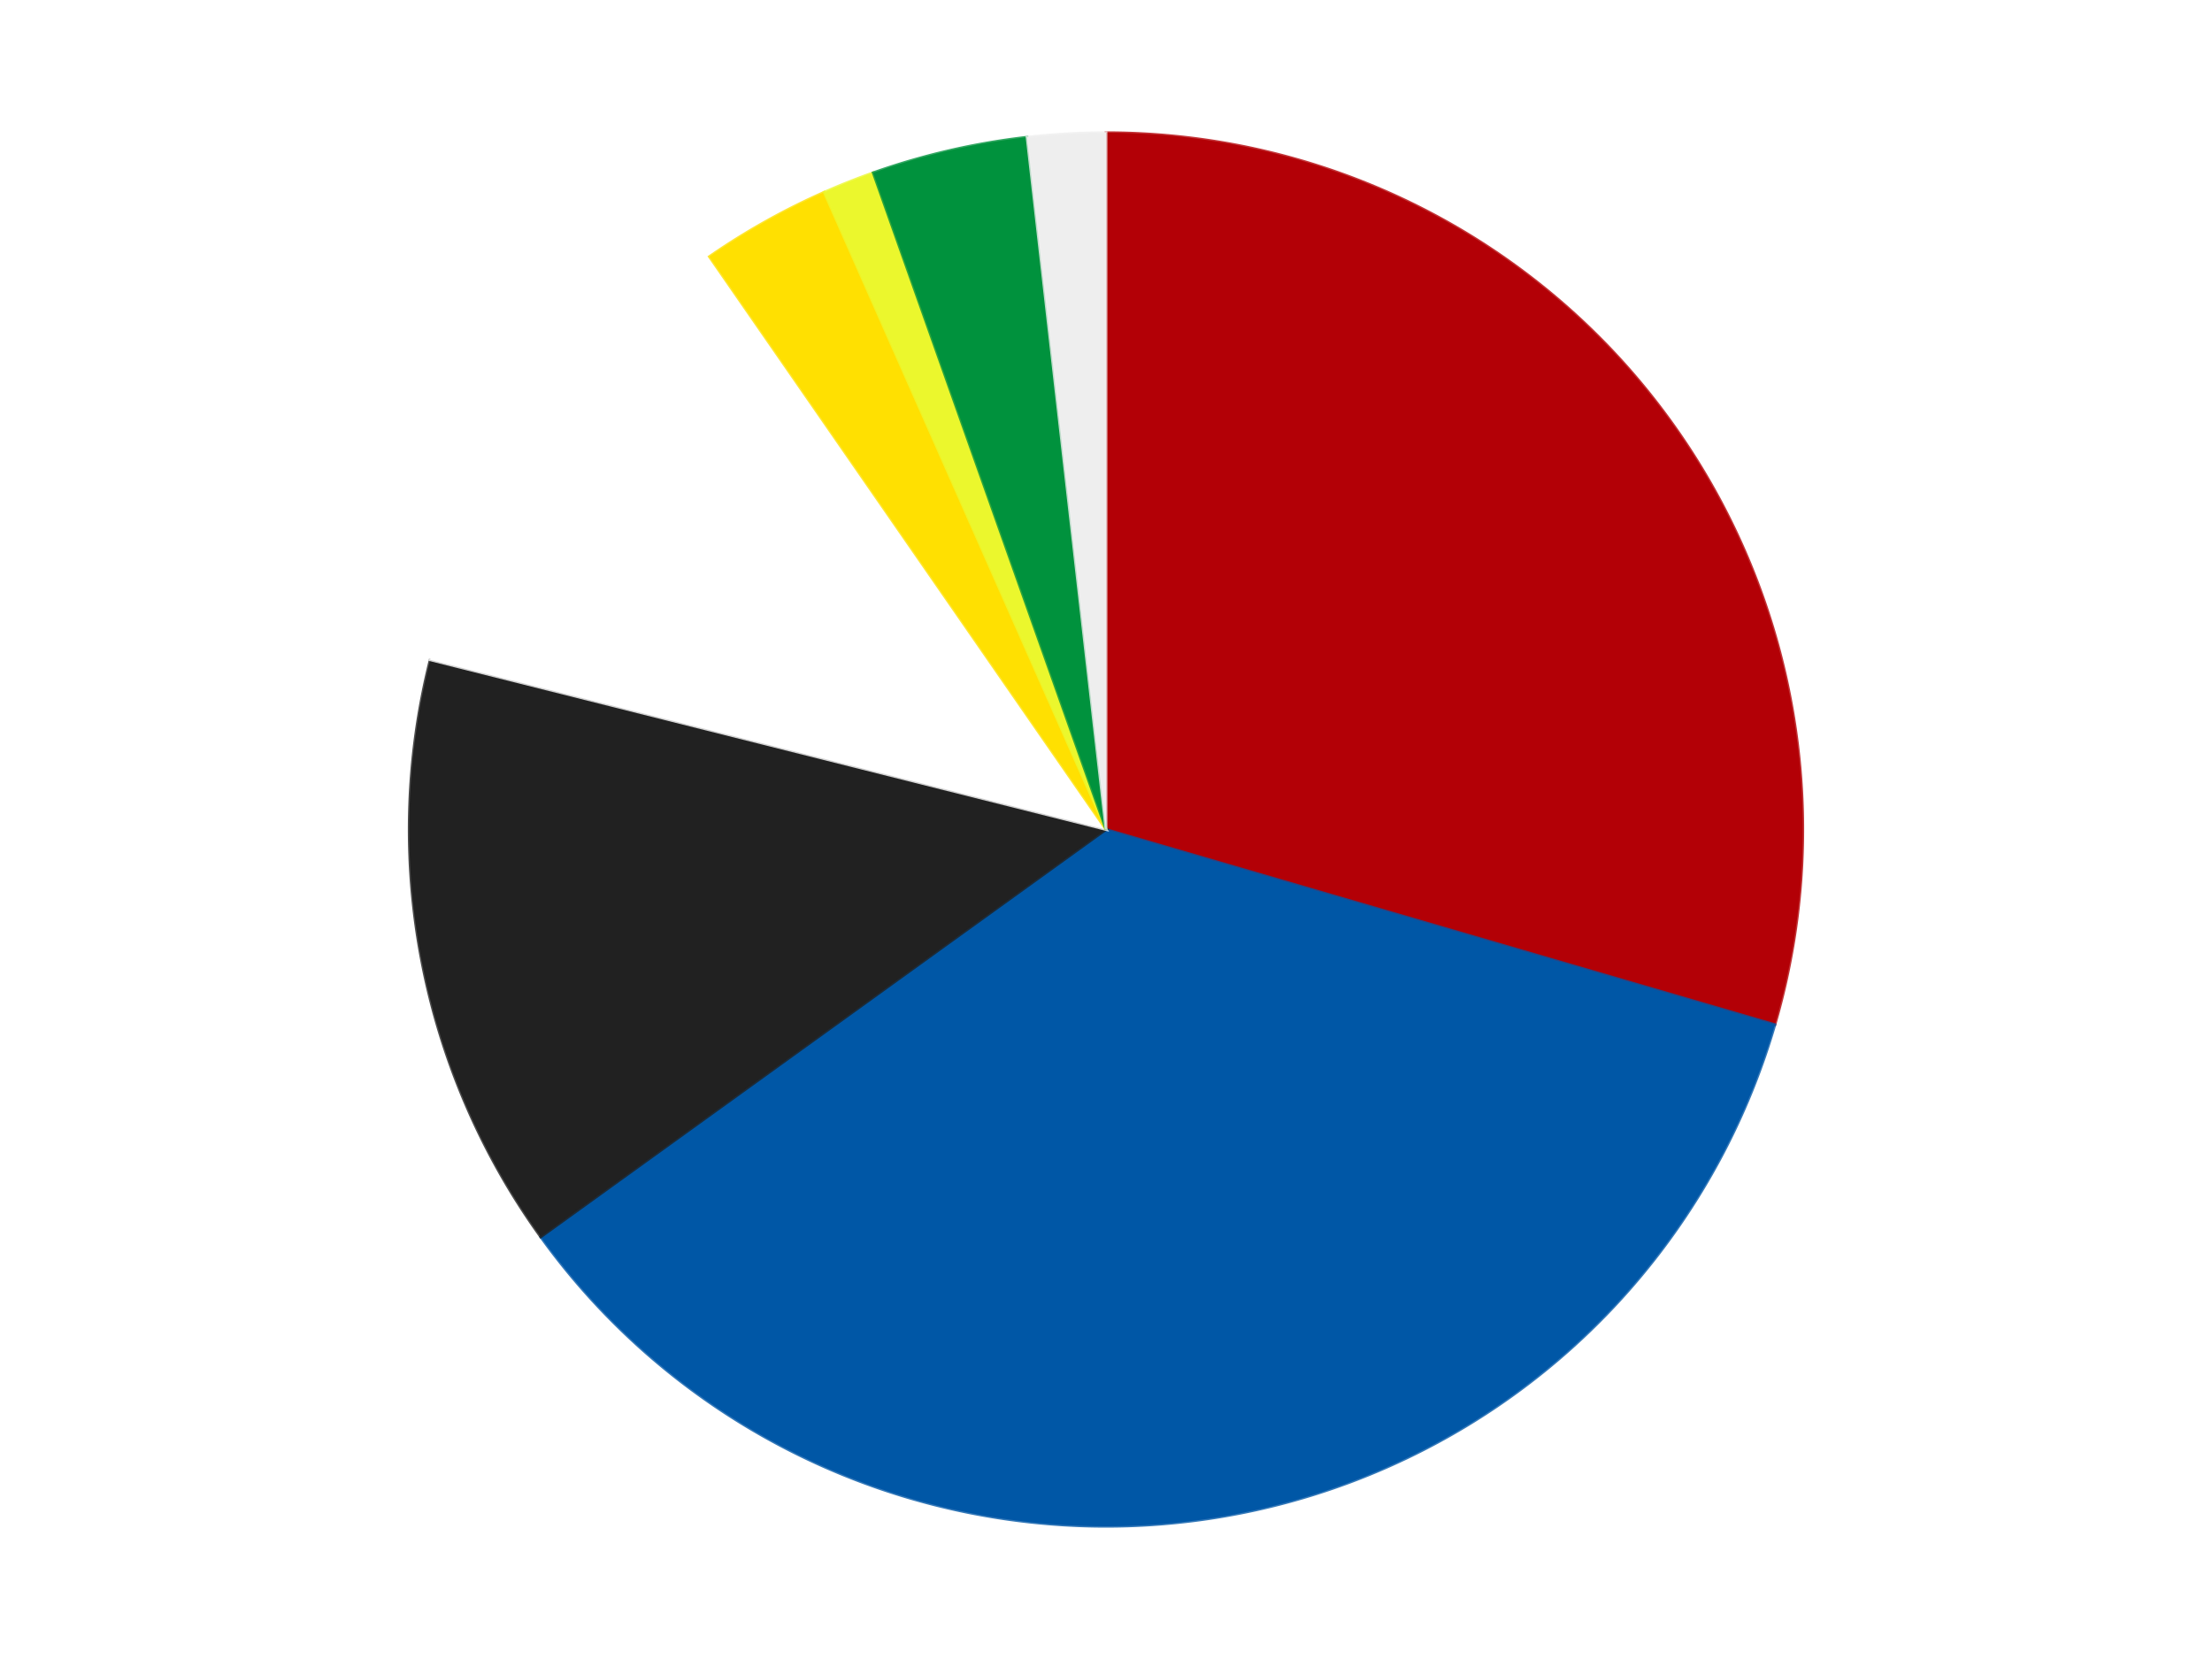
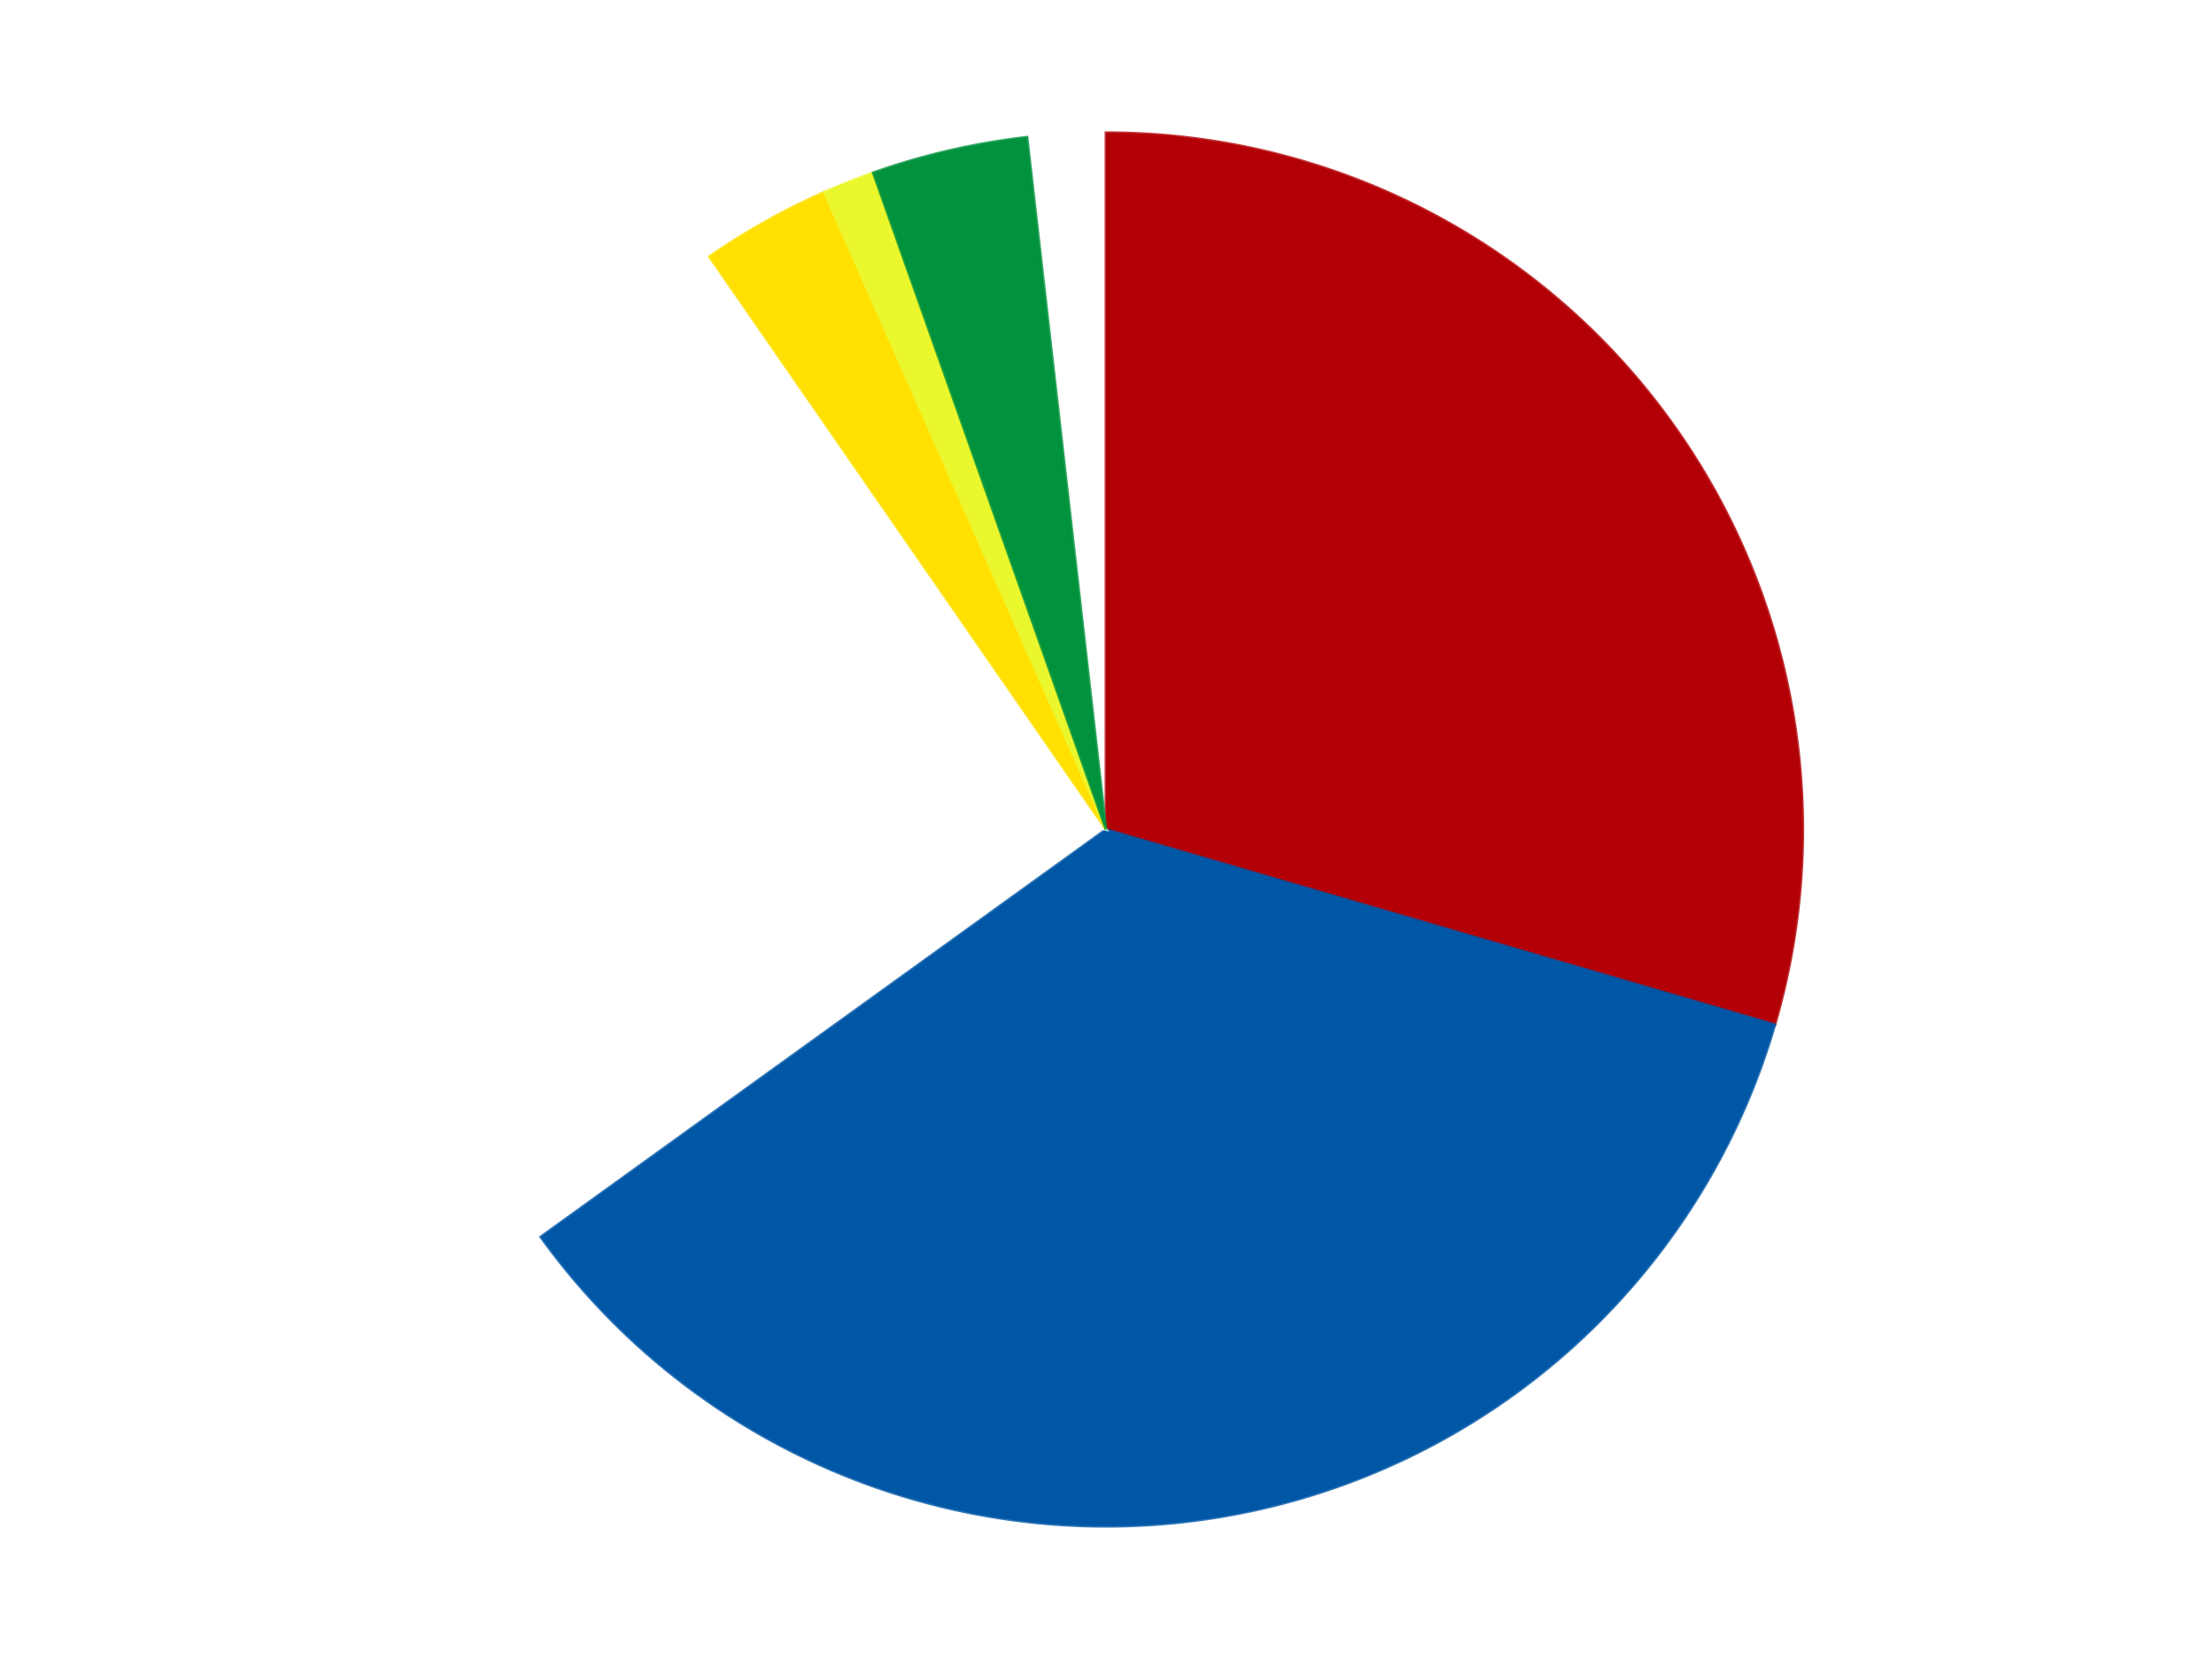
<svg xmlns="http://www.w3.org/2000/svg" xmlns:xlink="http://www.w3.org/1999/xlink" id="chart-65866400-c1c5-48cb-8f85-9457b303052c" class="pygal-chart" viewBox="0 0 800 600">
  <defs>
    <style type="text/css">#chart-65866400-c1c5-48cb-8f85-9457b303052c{-webkit-user-select:none;-webkit-font-smoothing:antialiased;font-family:Consolas,"Liberation Mono",Menlo,Courier,monospace}#chart-65866400-c1c5-48cb-8f85-9457b303052c .title{font-family:Consolas,"Liberation Mono",Menlo,Courier,monospace;font-size:16px}#chart-65866400-c1c5-48cb-8f85-9457b303052c .legends .legend text{font-family:Consolas,"Liberation Mono",Menlo,Courier,monospace;font-size:14px}#chart-65866400-c1c5-48cb-8f85-9457b303052c .axis text{font-family:Consolas,"Liberation Mono",Menlo,Courier,monospace;font-size:10px}#chart-65866400-c1c5-48cb-8f85-9457b303052c .axis text.major{font-family:Consolas,"Liberation Mono",Menlo,Courier,monospace;font-size:10px}#chart-65866400-c1c5-48cb-8f85-9457b303052c .text-overlay text.value{font-family:Consolas,"Liberation Mono",Menlo,Courier,monospace;font-size:16px}#chart-65866400-c1c5-48cb-8f85-9457b303052c .text-overlay text.label{font-family:Consolas,"Liberation Mono",Menlo,Courier,monospace;font-size:10px}#chart-65866400-c1c5-48cb-8f85-9457b303052c .tooltip{font-family:Consolas,"Liberation Mono",Menlo,Courier,monospace;font-size:14px}#chart-65866400-c1c5-48cb-8f85-9457b303052c text.no_data{font-family:Consolas,"Liberation Mono",Menlo,Courier,monospace;font-size:64px}
#chart-65866400-c1c5-48cb-8f85-9457b303052c{background-color:transparent}#chart-65866400-c1c5-48cb-8f85-9457b303052c path,#chart-65866400-c1c5-48cb-8f85-9457b303052c line,#chart-65866400-c1c5-48cb-8f85-9457b303052c rect,#chart-65866400-c1c5-48cb-8f85-9457b303052c circle{-webkit-transition:150ms;-moz-transition:150ms;transition:150ms}#chart-65866400-c1c5-48cb-8f85-9457b303052c .graph &gt; .background{fill:transparent}#chart-65866400-c1c5-48cb-8f85-9457b303052c .plot &gt; .background{fill:transparent}#chart-65866400-c1c5-48cb-8f85-9457b303052c .graph{fill:rgba(0,0,0,.87)}#chart-65866400-c1c5-48cb-8f85-9457b303052c text.no_data{fill:rgba(0,0,0,1)}#chart-65866400-c1c5-48cb-8f85-9457b303052c .title{fill:rgba(0,0,0,1)}#chart-65866400-c1c5-48cb-8f85-9457b303052c .legends .legend text{fill:rgba(0,0,0,.87)}#chart-65866400-c1c5-48cb-8f85-9457b303052c .legends .legend:hover text{fill:rgba(0,0,0,1)}#chart-65866400-c1c5-48cb-8f85-9457b303052c .axis .line{stroke:rgba(0,0,0,1)}#chart-65866400-c1c5-48cb-8f85-9457b303052c .axis .guide.line{stroke:rgba(0,0,0,.54)}#chart-65866400-c1c5-48cb-8f85-9457b303052c .axis .major.line{stroke:rgba(0,0,0,.87)}#chart-65866400-c1c5-48cb-8f85-9457b303052c .axis text.major{fill:rgba(0,0,0,1)}#chart-65866400-c1c5-48cb-8f85-9457b303052c .axis.y .guides:hover .guide.line,#chart-65866400-c1c5-48cb-8f85-9457b303052c .line-graph .axis.x .guides:hover .guide.line,#chart-65866400-c1c5-48cb-8f85-9457b303052c .stackedline-graph .axis.x .guides:hover .guide.line,#chart-65866400-c1c5-48cb-8f85-9457b303052c .xy-graph .axis.x .guides:hover .guide.line{stroke:rgba(0,0,0,1)}#chart-65866400-c1c5-48cb-8f85-9457b303052c .axis .guides:hover text{fill:rgba(0,0,0,1)}#chart-65866400-c1c5-48cb-8f85-9457b303052c .reactive{fill-opacity:1.0;stroke-opacity:.8;stroke-width:1}#chart-65866400-c1c5-48cb-8f85-9457b303052c .ci{stroke:rgba(0,0,0,.87)}#chart-65866400-c1c5-48cb-8f85-9457b303052c .reactive.active,#chart-65866400-c1c5-48cb-8f85-9457b303052c .active .reactive{fill-opacity:0.6;stroke-opacity:.9;stroke-width:4}#chart-65866400-c1c5-48cb-8f85-9457b303052c .ci .reactive.active{stroke-width:1.5}#chart-65866400-c1c5-48cb-8f85-9457b303052c .series text{fill:rgba(0,0,0,1)}#chart-65866400-c1c5-48cb-8f85-9457b303052c .tooltip rect{fill:transparent;stroke:rgba(0,0,0,1);-webkit-transition:opacity 150ms;-moz-transition:opacity 150ms;transition:opacity 150ms}#chart-65866400-c1c5-48cb-8f85-9457b303052c .tooltip .label{fill:rgba(0,0,0,.87)}#chart-65866400-c1c5-48cb-8f85-9457b303052c .tooltip .label{fill:rgba(0,0,0,.87)}#chart-65866400-c1c5-48cb-8f85-9457b303052c .tooltip .legend{font-size:.8em;fill:rgba(0,0,0,.54)}#chart-65866400-c1c5-48cb-8f85-9457b303052c .tooltip .x_label{font-size:.6em;fill:rgba(0,0,0,1)}#chart-65866400-c1c5-48cb-8f85-9457b303052c .tooltip .xlink{font-size:.5em;text-decoration:underline}#chart-65866400-c1c5-48cb-8f85-9457b303052c .tooltip .value{font-size:1.5em}#chart-65866400-c1c5-48cb-8f85-9457b303052c .bound{font-size:.5em}#chart-65866400-c1c5-48cb-8f85-9457b303052c .max-value{font-size:.75em;fill:rgba(0,0,0,.54)}#chart-65866400-c1c5-48cb-8f85-9457b303052c .map-element{fill:transparent;stroke:rgba(0,0,0,.54) !important}#chart-65866400-c1c5-48cb-8f85-9457b303052c .map-element .reactive{fill-opacity:inherit;stroke-opacity:inherit}#chart-65866400-c1c5-48cb-8f85-9457b303052c .color-0,#chart-65866400-c1c5-48cb-8f85-9457b303052c .color-0 a:visited{stroke:#F44336;fill:#F44336}#chart-65866400-c1c5-48cb-8f85-9457b303052c .color-1,#chart-65866400-c1c5-48cb-8f85-9457b303052c .color-1 a:visited{stroke:#3F51B5;fill:#3F51B5}#chart-65866400-c1c5-48cb-8f85-9457b303052c .color-2,#chart-65866400-c1c5-48cb-8f85-9457b303052c .color-2 a:visited{stroke:#009688;fill:#009688}#chart-65866400-c1c5-48cb-8f85-9457b303052c .color-3,#chart-65866400-c1c5-48cb-8f85-9457b303052c .color-3 a:visited{stroke:#FFC107;fill:#FFC107}#chart-65866400-c1c5-48cb-8f85-9457b303052c .color-4,#chart-65866400-c1c5-48cb-8f85-9457b303052c .color-4 a:visited{stroke:#FF5722;fill:#FF5722}#chart-65866400-c1c5-48cb-8f85-9457b303052c .color-5,#chart-65866400-c1c5-48cb-8f85-9457b303052c .color-5 a:visited{stroke:#9C27B0;fill:#9C27B0}#chart-65866400-c1c5-48cb-8f85-9457b303052c .color-6,#chart-65866400-c1c5-48cb-8f85-9457b303052c .color-6 a:visited{stroke:#03A9F4;fill:#03A9F4}#chart-65866400-c1c5-48cb-8f85-9457b303052c .color-7,#chart-65866400-c1c5-48cb-8f85-9457b303052c .color-7 a:visited{stroke:#8BC34A;fill:#8BC34A}#chart-65866400-c1c5-48cb-8f85-9457b303052c .text-overlay .color-0 text{fill:black}#chart-65866400-c1c5-48cb-8f85-9457b303052c .text-overlay .color-1 text{fill:black}#chart-65866400-c1c5-48cb-8f85-9457b303052c .text-overlay .color-2 text{fill:black}#chart-65866400-c1c5-48cb-8f85-9457b303052c .text-overlay .color-3 text{fill:black}#chart-65866400-c1c5-48cb-8f85-9457b303052c .text-overlay .color-4 text{fill:black}#chart-65866400-c1c5-48cb-8f85-9457b303052c .text-overlay .color-5 text{fill:black}#chart-65866400-c1c5-48cb-8f85-9457b303052c .text-overlay .color-6 text{fill:black}#chart-65866400-c1c5-48cb-8f85-9457b303052c .text-overlay .color-7 text{fill:black}
#chart-65866400-c1c5-48cb-8f85-9457b303052c text.no_data{text-anchor:middle}#chart-65866400-c1c5-48cb-8f85-9457b303052c .guide.line{fill:none}#chart-65866400-c1c5-48cb-8f85-9457b303052c .centered{text-anchor:middle}#chart-65866400-c1c5-48cb-8f85-9457b303052c .title{text-anchor:middle}#chart-65866400-c1c5-48cb-8f85-9457b303052c .legends .legend text{fill-opacity:1}#chart-65866400-c1c5-48cb-8f85-9457b303052c .axis.x text{text-anchor:middle}#chart-65866400-c1c5-48cb-8f85-9457b303052c .axis.x:not(.web) text[transform]{text-anchor:start}#chart-65866400-c1c5-48cb-8f85-9457b303052c .axis.x:not(.web) text[transform].backwards{text-anchor:end}#chart-65866400-c1c5-48cb-8f85-9457b303052c .axis.y text{text-anchor:end}#chart-65866400-c1c5-48cb-8f85-9457b303052c .axis.y text[transform].backwards{text-anchor:start}#chart-65866400-c1c5-48cb-8f85-9457b303052c .axis.y2 text{text-anchor:start}#chart-65866400-c1c5-48cb-8f85-9457b303052c .axis.y2 text[transform].backwards{text-anchor:end}#chart-65866400-c1c5-48cb-8f85-9457b303052c .axis .guide.line{stroke-dasharray:4,4;stroke:black}#chart-65866400-c1c5-48cb-8f85-9457b303052c .axis .major.guide.line{stroke-dasharray:6,6;stroke:black}#chart-65866400-c1c5-48cb-8f85-9457b303052c .horizontal .axis.y .guide.line,#chart-65866400-c1c5-48cb-8f85-9457b303052c .horizontal .axis.y2 .guide.line,#chart-65866400-c1c5-48cb-8f85-9457b303052c .vertical .axis.x .guide.line{opacity:0}#chart-65866400-c1c5-48cb-8f85-9457b303052c .horizontal .axis.always_show .guide.line,#chart-65866400-c1c5-48cb-8f85-9457b303052c .vertical .axis.always_show .guide.line{opacity:1 !important}#chart-65866400-c1c5-48cb-8f85-9457b303052c .axis.y .guides:hover .guide.line,#chart-65866400-c1c5-48cb-8f85-9457b303052c .axis.y2 .guides:hover .guide.line,#chart-65866400-c1c5-48cb-8f85-9457b303052c .axis.x .guides:hover .guide.line{opacity:1}#chart-65866400-c1c5-48cb-8f85-9457b303052c .axis .guides:hover text{opacity:1}#chart-65866400-c1c5-48cb-8f85-9457b303052c .nofill{fill:none}#chart-65866400-c1c5-48cb-8f85-9457b303052c .subtle-fill{fill-opacity:.2}#chart-65866400-c1c5-48cb-8f85-9457b303052c .dot{stroke-width:1px;fill-opacity:1;stroke-opacity:1}#chart-65866400-c1c5-48cb-8f85-9457b303052c .dot.active{stroke-width:5px}#chart-65866400-c1c5-48cb-8f85-9457b303052c .dot.negative{fill:transparent}#chart-65866400-c1c5-48cb-8f85-9457b303052c text,#chart-65866400-c1c5-48cb-8f85-9457b303052c tspan{stroke:none !important}#chart-65866400-c1c5-48cb-8f85-9457b303052c .series text.active{opacity:1}#chart-65866400-c1c5-48cb-8f85-9457b303052c .tooltip rect{fill-opacity:.95;stroke-width:.5}#chart-65866400-c1c5-48cb-8f85-9457b303052c .tooltip text{fill-opacity:1}#chart-65866400-c1c5-48cb-8f85-9457b303052c .showable{visibility:hidden}#chart-65866400-c1c5-48cb-8f85-9457b303052c .showable.shown{visibility:visible}#chart-65866400-c1c5-48cb-8f85-9457b303052c .gauge-background{fill:rgba(229,229,229,1);stroke:none}#chart-65866400-c1c5-48cb-8f85-9457b303052c .bg-lines{stroke:transparent;stroke-width:2px}</style>
    <script type="text/javascript">window.pygal = window.pygal || {};window.pygal.config = window.pygal.config || {};window.pygal.config['65866400-c1c5-48cb-8f85-9457b303052c'] = {"allow_interruptions": false, "box_mode": "extremes", "classes": ["pygal-chart"], "css": ["file://style.css", "file://graph.css"], "defs": [], "disable_xml_declaration": false, "dots_size": 2.5, "dynamic_print_values": false, "explicit_size": false, "fill": false, "force_uri_protocol": "https", "formatter": null, "half_pie": false, "height": 600, "include_x_axis": false, "inner_radius": 0, "interpolate": null, "interpolation_parameters": {}, "interpolation_precision": 250, "inverse_y_axis": false, "js": ["//kozea.github.io/pygal.js/2.0.x/pygal-tooltips.min.js"], "legend_at_bottom": false, "legend_at_bottom_columns": null, "legend_box_size": 12, "logarithmic": false, "margin": 20, "margin_bottom": null, "margin_left": null, "margin_right": null, "margin_top": null, "max_scale": 16, "min_scale": 4, "missing_value_fill_truncation": "x", "no_data_text": "No data", "no_prefix": false, "order_min": null, "pretty_print": false, "print_labels": false, "print_values": false, "print_values_position": "center", "print_zeroes": true, "range": null, "rounded_bars": null, "secondary_range": null, "show_dots": true, "show_legend": false, "show_minor_x_labels": true, "show_minor_y_labels": true, "show_only_major_dots": false, "show_x_guides": false, "show_x_labels": true, "show_y_guides": true, "show_y_labels": true, "spacing": 10, "stack_from_top": false, "strict": false, "stroke": true, "stroke_style": null, "style": {"background": "transparent", "ci_colors": [], "colors": ["#F44336", "#3F51B5", "#009688", "#FFC107", "#FF5722", "#9C27B0", "#03A9F4", "#8BC34A", "#FF9800", "#E91E63", "#2196F3", "#4CAF50", "#FFEB3B", "#673AB7", "#00BCD4", "#CDDC39", "#9E9E9E", "#607D8B"], "dot_opacity": "1", "font_family": "Consolas, \"Liberation Mono\", Menlo, Courier, monospace", "foreground": "rgba(0, 0, 0, .87)", "foreground_strong": "rgba(0, 0, 0, 1)", "foreground_subtle": "rgba(0, 0, 0, .54)", "guide_stroke_color": "black", "guide_stroke_dasharray": "4,4", "label_font_family": "Consolas, \"Liberation Mono\", Menlo, Courier, monospace", "label_font_size": 10, "legend_font_family": "Consolas, \"Liberation Mono\", Menlo, Courier, monospace", "legend_font_size": 14, "major_guide_stroke_color": "black", "major_guide_stroke_dasharray": "6,6", "major_label_font_family": "Consolas, \"Liberation Mono\", Menlo, Courier, monospace", "major_label_font_size": 10, "no_data_font_family": "Consolas, \"Liberation Mono\", Menlo, Courier, monospace", "no_data_font_size": 64, "opacity": "1.0", "opacity_hover": "0.6", "plot_background": "transparent", "stroke_opacity": ".8", "stroke_opacity_hover": ".9", "stroke_width": "1", "stroke_width_hover": "4", "title_font_family": "Consolas, \"Liberation Mono\", Menlo, Courier, monospace", "title_font_size": 16, "tooltip_font_family": "Consolas, \"Liberation Mono\", Menlo, Courier, monospace", "tooltip_font_size": 14, "transition": "150ms", "value_background": "rgba(229, 229, 229, 1)", "value_colors": [], "value_font_family": "Consolas, \"Liberation Mono\", Menlo, Courier, monospace", "value_font_size": 16, "value_label_font_family": "Consolas, \"Liberation Mono\", Menlo, Courier, monospace", "value_label_font_size": 10}, "title": null, "tooltip_border_radius": 0, "tooltip_fancy_mode": true, "truncate_label": null, "truncate_legend": null, "width": 800, "x_label_rotation": 0, "x_labels": null, "x_labels_major": null, "x_labels_major_count": null, "x_labels_major_every": null, "x_title": null, "xrange": null, "y_label_rotation": 0, "y_labels": null, "y_labels_major": null, "y_labels_major_count": null, "y_labels_major_every": null, "y_title": null, "zero": 0, "legends": ["Red", "Blue", "Black", "White", "Yellow", "Trans-Yellow", "Green", "Trans-Clear"]}</script>
    <script type="text/javascript" xlink:href="https://kozea.github.io/pygal.js/2.0.x/pygal-tooltips.min.js" />
  </defs>
  <title>Pygal</title>
  <g class="graph pie-graph vertical">
-     <rect x="0" y="0" width="800" height="600" class="background" />
    <g transform="translate(20, 20)" class="plot">
-       <rect x="0" y="0" width="760" height="560" class="background" />
      <g class="series serie-0 color-0">
        <g class="slices">
          <g class="slice" style="fill: #B30006; stroke: #B30006">
            <path d="M380 28 A252 252 0 0 1 621.914 350.581 L380 280 A0 0 0 0 0 380 280 z" class="slice reactive tooltip-trigger" />
            <desc class="value">49</desc>
            <desc class="x centered">480.8032032717081</desc>
            <desc class="y centered">204.40427121746436</desc>
          </g>
        </g>
      </g>
      <g class="series serie-1 color-1">
        <g class="slices">
          <g class="slice" style="fill: #0057A6; stroke: #0057A6">
            <path d="M621.914 350.581 A252 252 0 0 1 175.569 427.349 L380 280 A0 0 0 0 0 380 280 z" class="slice reactive tooltip-trigger" />
            <desc class="value">59</desc>
            <desc class="x centered">401.35762171626817</desc>
            <desc class="y centered">404.1766966649733</desc>
          </g>
        </g>
      </g>
      <g class="series serie-2 color-2">
        <g class="slices">
          <g class="slice" style="fill: #212121; stroke: #212121">
-             <path d="M175.569 427.349 A252 252 0 0 1 135.588 218.624 L380 280 A0 0 0 0 0 380 280 z" class="slice reactive tooltip-trigger" />
            <desc class="value">23</desc>
            <desc class="x centered">256.24971491727047</desc>
            <desc class="y centered">303.70373265844785</desc>
          </g>
        </g>
      </g>
      <g class="series serie-3 color-3">
        <g class="slices">
          <g class="slice" style="fill: #FFFFFF; stroke: #FFFFFF">
            <path d="M135.588 218.624 A252 252 0 0 1 236.546 72.817 L380 280 A0 0 0 0 0 380 280 z" class="slice reactive tooltip-trigger" />
            <desc class="value">19</desc>
            <desc class="x centered">276.4083425264539</desc>
            <desc class="y centered">208.2729583637837</desc>
          </g>
        </g>
      </g>
      <g class="series serie-4 color-4">
        <g class="slices">
          <g class="slice" style="fill: #FFE001; stroke: #FFE001">
            <path d="M236.546 72.817 A252 252 0 0 1 278.084 49.529 L380 280 A0 0 0 0 0 380 280 z" class="slice reactive tooltip-trigger" />
            <desc class="value">5</desc>
            <desc class="x centered">318.38171699920093</desc>
            <desc class="y centered">170.09464435236362</desc>
          </g>
        </g>
      </g>
      <g class="series serie-5 color-5">
        <g class="slices">
          <g class="slice" style="fill: #EBF72D; stroke: #EBF72D">
            <path d="M278.084 49.529 A252 252 0 0 1 295.806 42.481 L380 280 A0 0 0 0 0 380 280 z" class="slice reactive tooltip-trigger" />
            <desc class="value">2</desc>
            <desc class="x centered">333.43898930146446</desc>
            <desc class="y centered">162.91852288798685</desc>
          </g>
        </g>
      </g>
      <g class="series serie-6 color-6">
        <g class="slices">
          <g class="slice" style="fill: #00923D; stroke: #00923D">
            <path d="M295.806 42.481 A252 252 0 0 1 351.446 29.623 L380 280 A0 0 0 0 0 380 280 z" class="slice reactive tooltip-trigger" />
            <desc class="value">6</desc>
            <desc class="x centered">351.6303514941404</desc>
            <desc class="y centered">157.23533471045516</desc>
          </g>
        </g>
      </g>
      <g class="series serie-7 color-7">
        <g class="slices">
          <g class="slice" style="fill: #EEEEEE; stroke: #EEEEEE">
-             <path d="M351.446 29.623 A252 252 0 0 1 380 28 L380 280 A0 0 0 0 0 380 280 z" class="slice reactive tooltip-trigger" />
            <desc class="value">3</desc>
            <desc class="x centered">372.8500955902726</desc>
            <desc class="y centered">154.20302520755214</desc>
          </g>
        </g>
      </g>
    </g>
    <g class="titles" />
    <g transform="translate(20, 20)" class="plot overlay">
      <g class="series serie-0 color-0" />
      <g class="series serie-1 color-1" />
      <g class="series serie-2 color-2" />
      <g class="series serie-3 color-3" />
      <g class="series serie-4 color-4" />
      <g class="series serie-5 color-5" />
      <g class="series serie-6 color-6" />
      <g class="series serie-7 color-7" />
    </g>
    <g transform="translate(20, 20)" class="plot text-overlay">
      <g class="series serie-0 color-0" />
      <g class="series serie-1 color-1" />
      <g class="series serie-2 color-2" />
      <g class="series serie-3 color-3" />
      <g class="series serie-4 color-4" />
      <g class="series serie-5 color-5" />
      <g class="series serie-6 color-6" />
      <g class="series serie-7 color-7" />
    </g>
    <g transform="translate(20, 20)" class="plot tooltip-overlay">
      <g transform="translate(0 0)" style="opacity: 0" class="tooltip">
-         <rect rx="0" ry="0" width="0" height="0" class="tooltip-box" />
        <g class="text" />
      </g>
    </g>
  </g>
</svg>